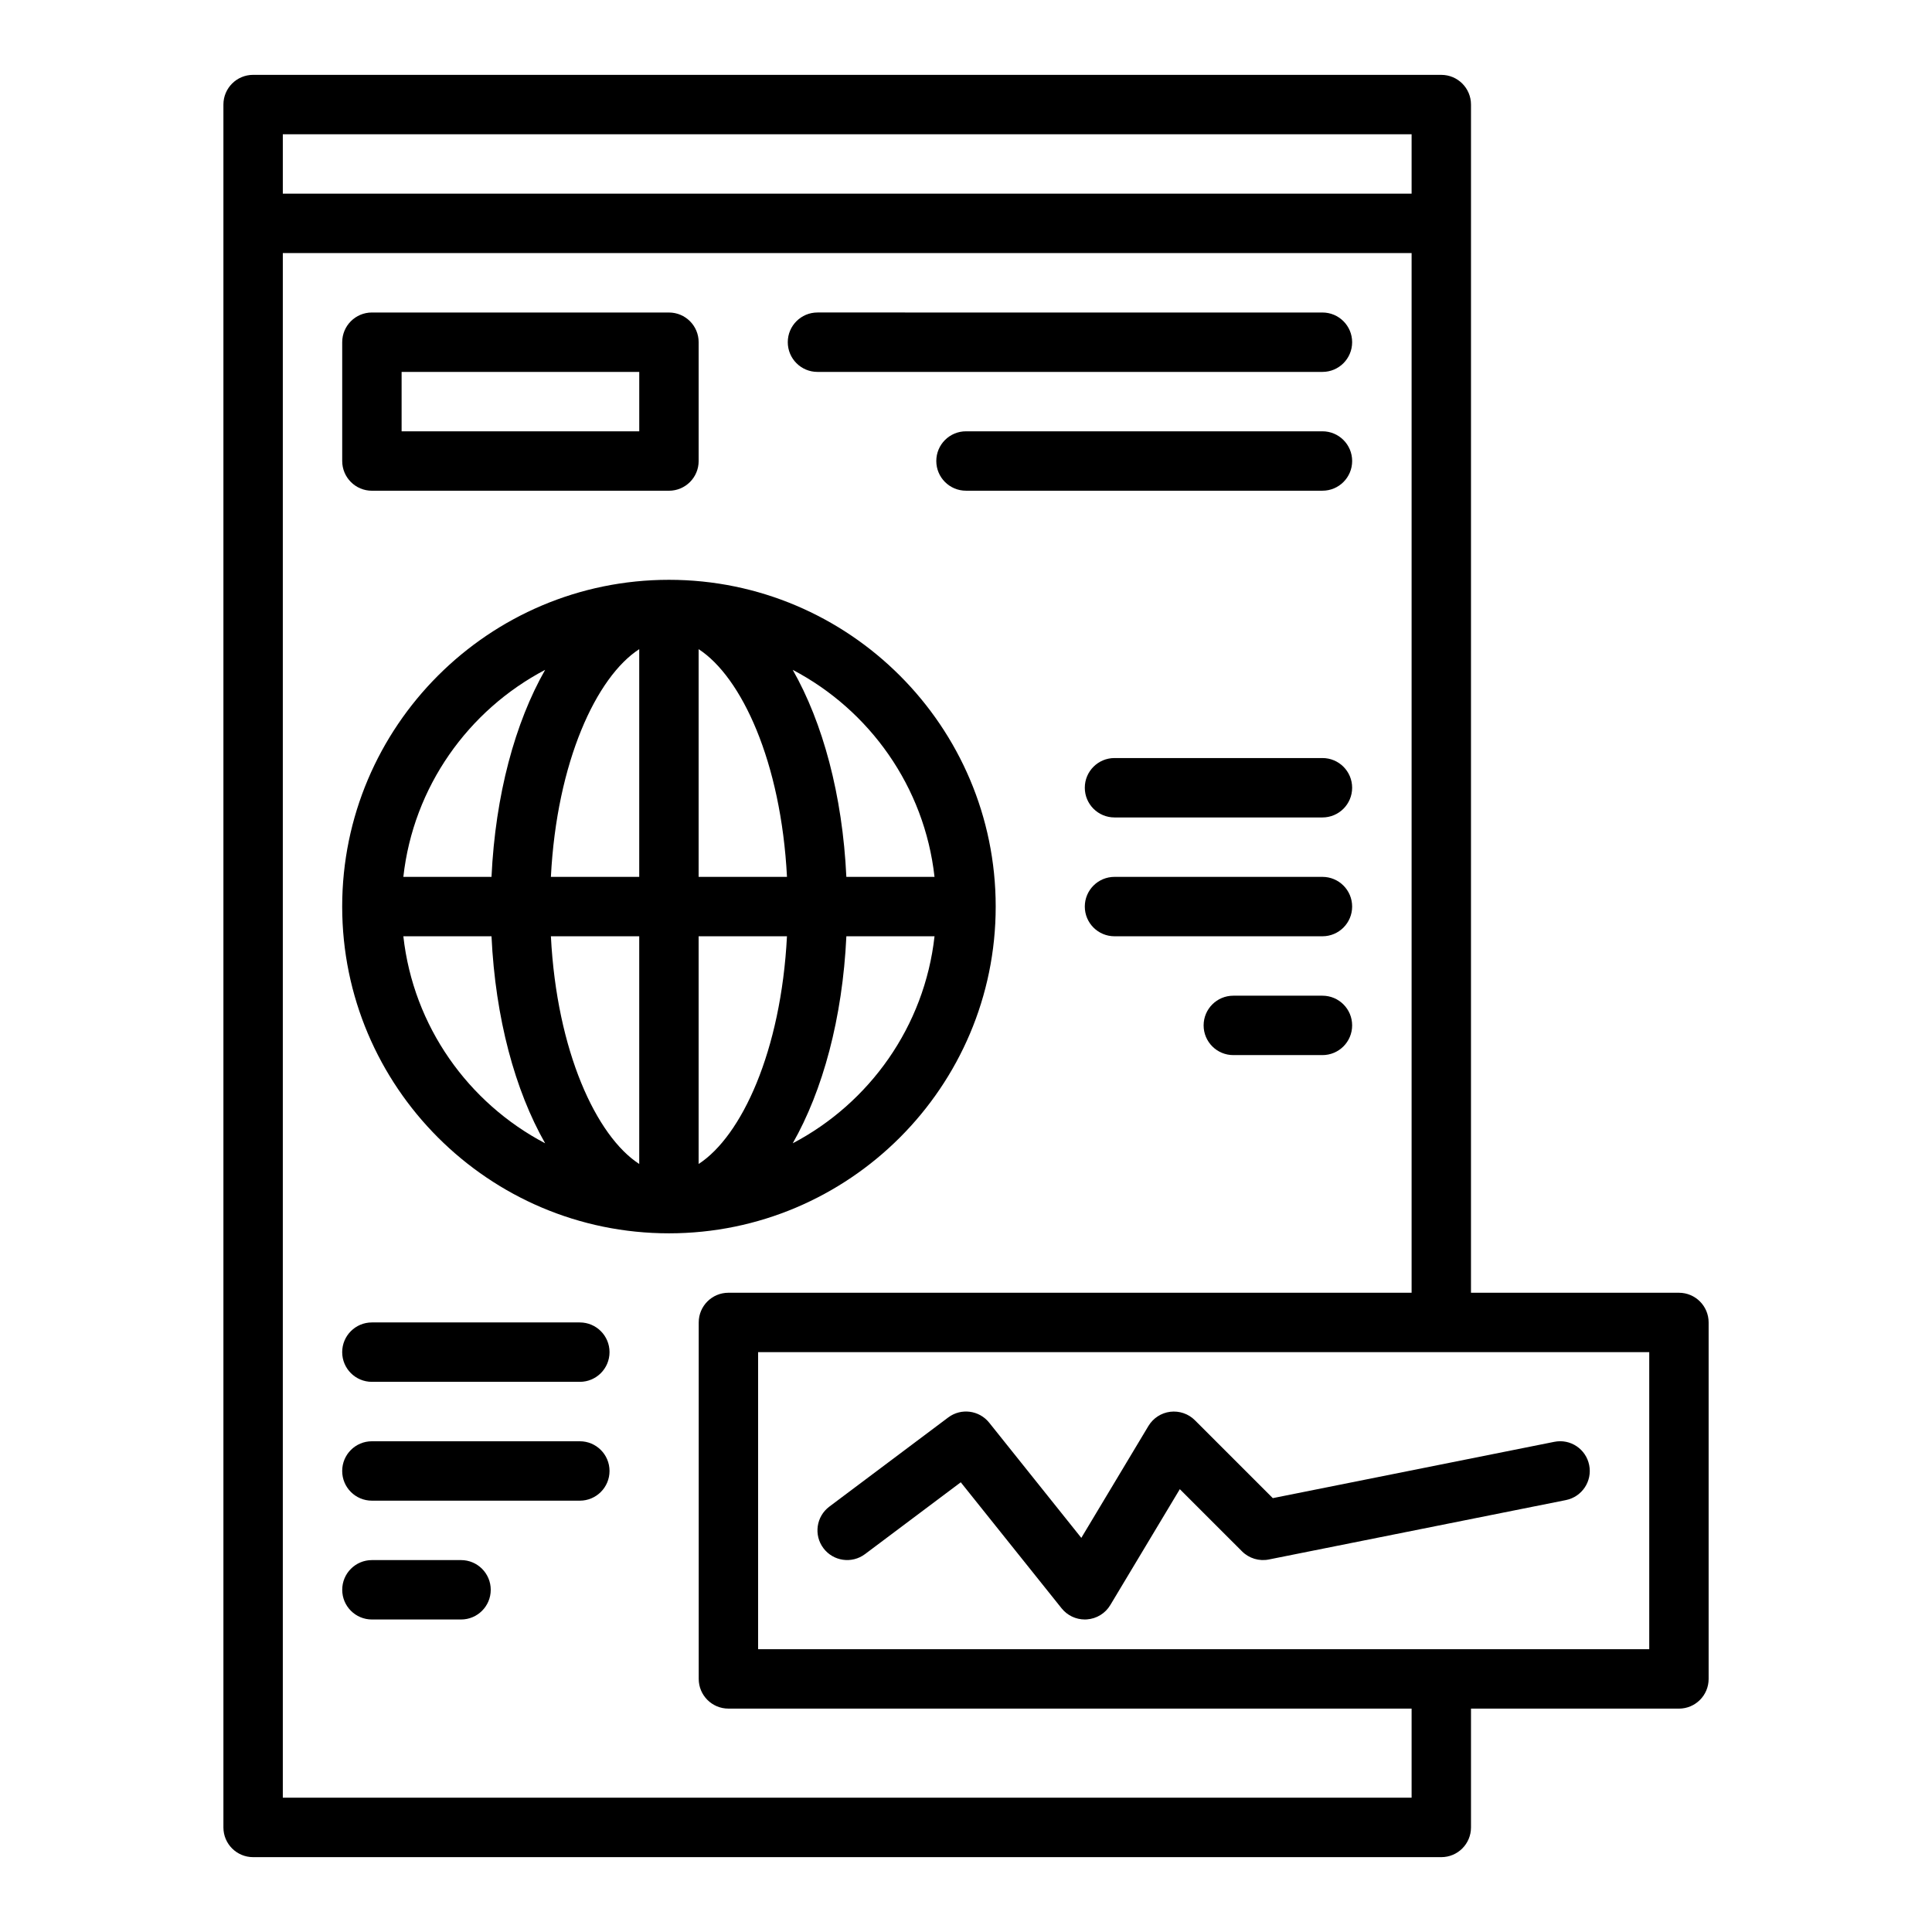
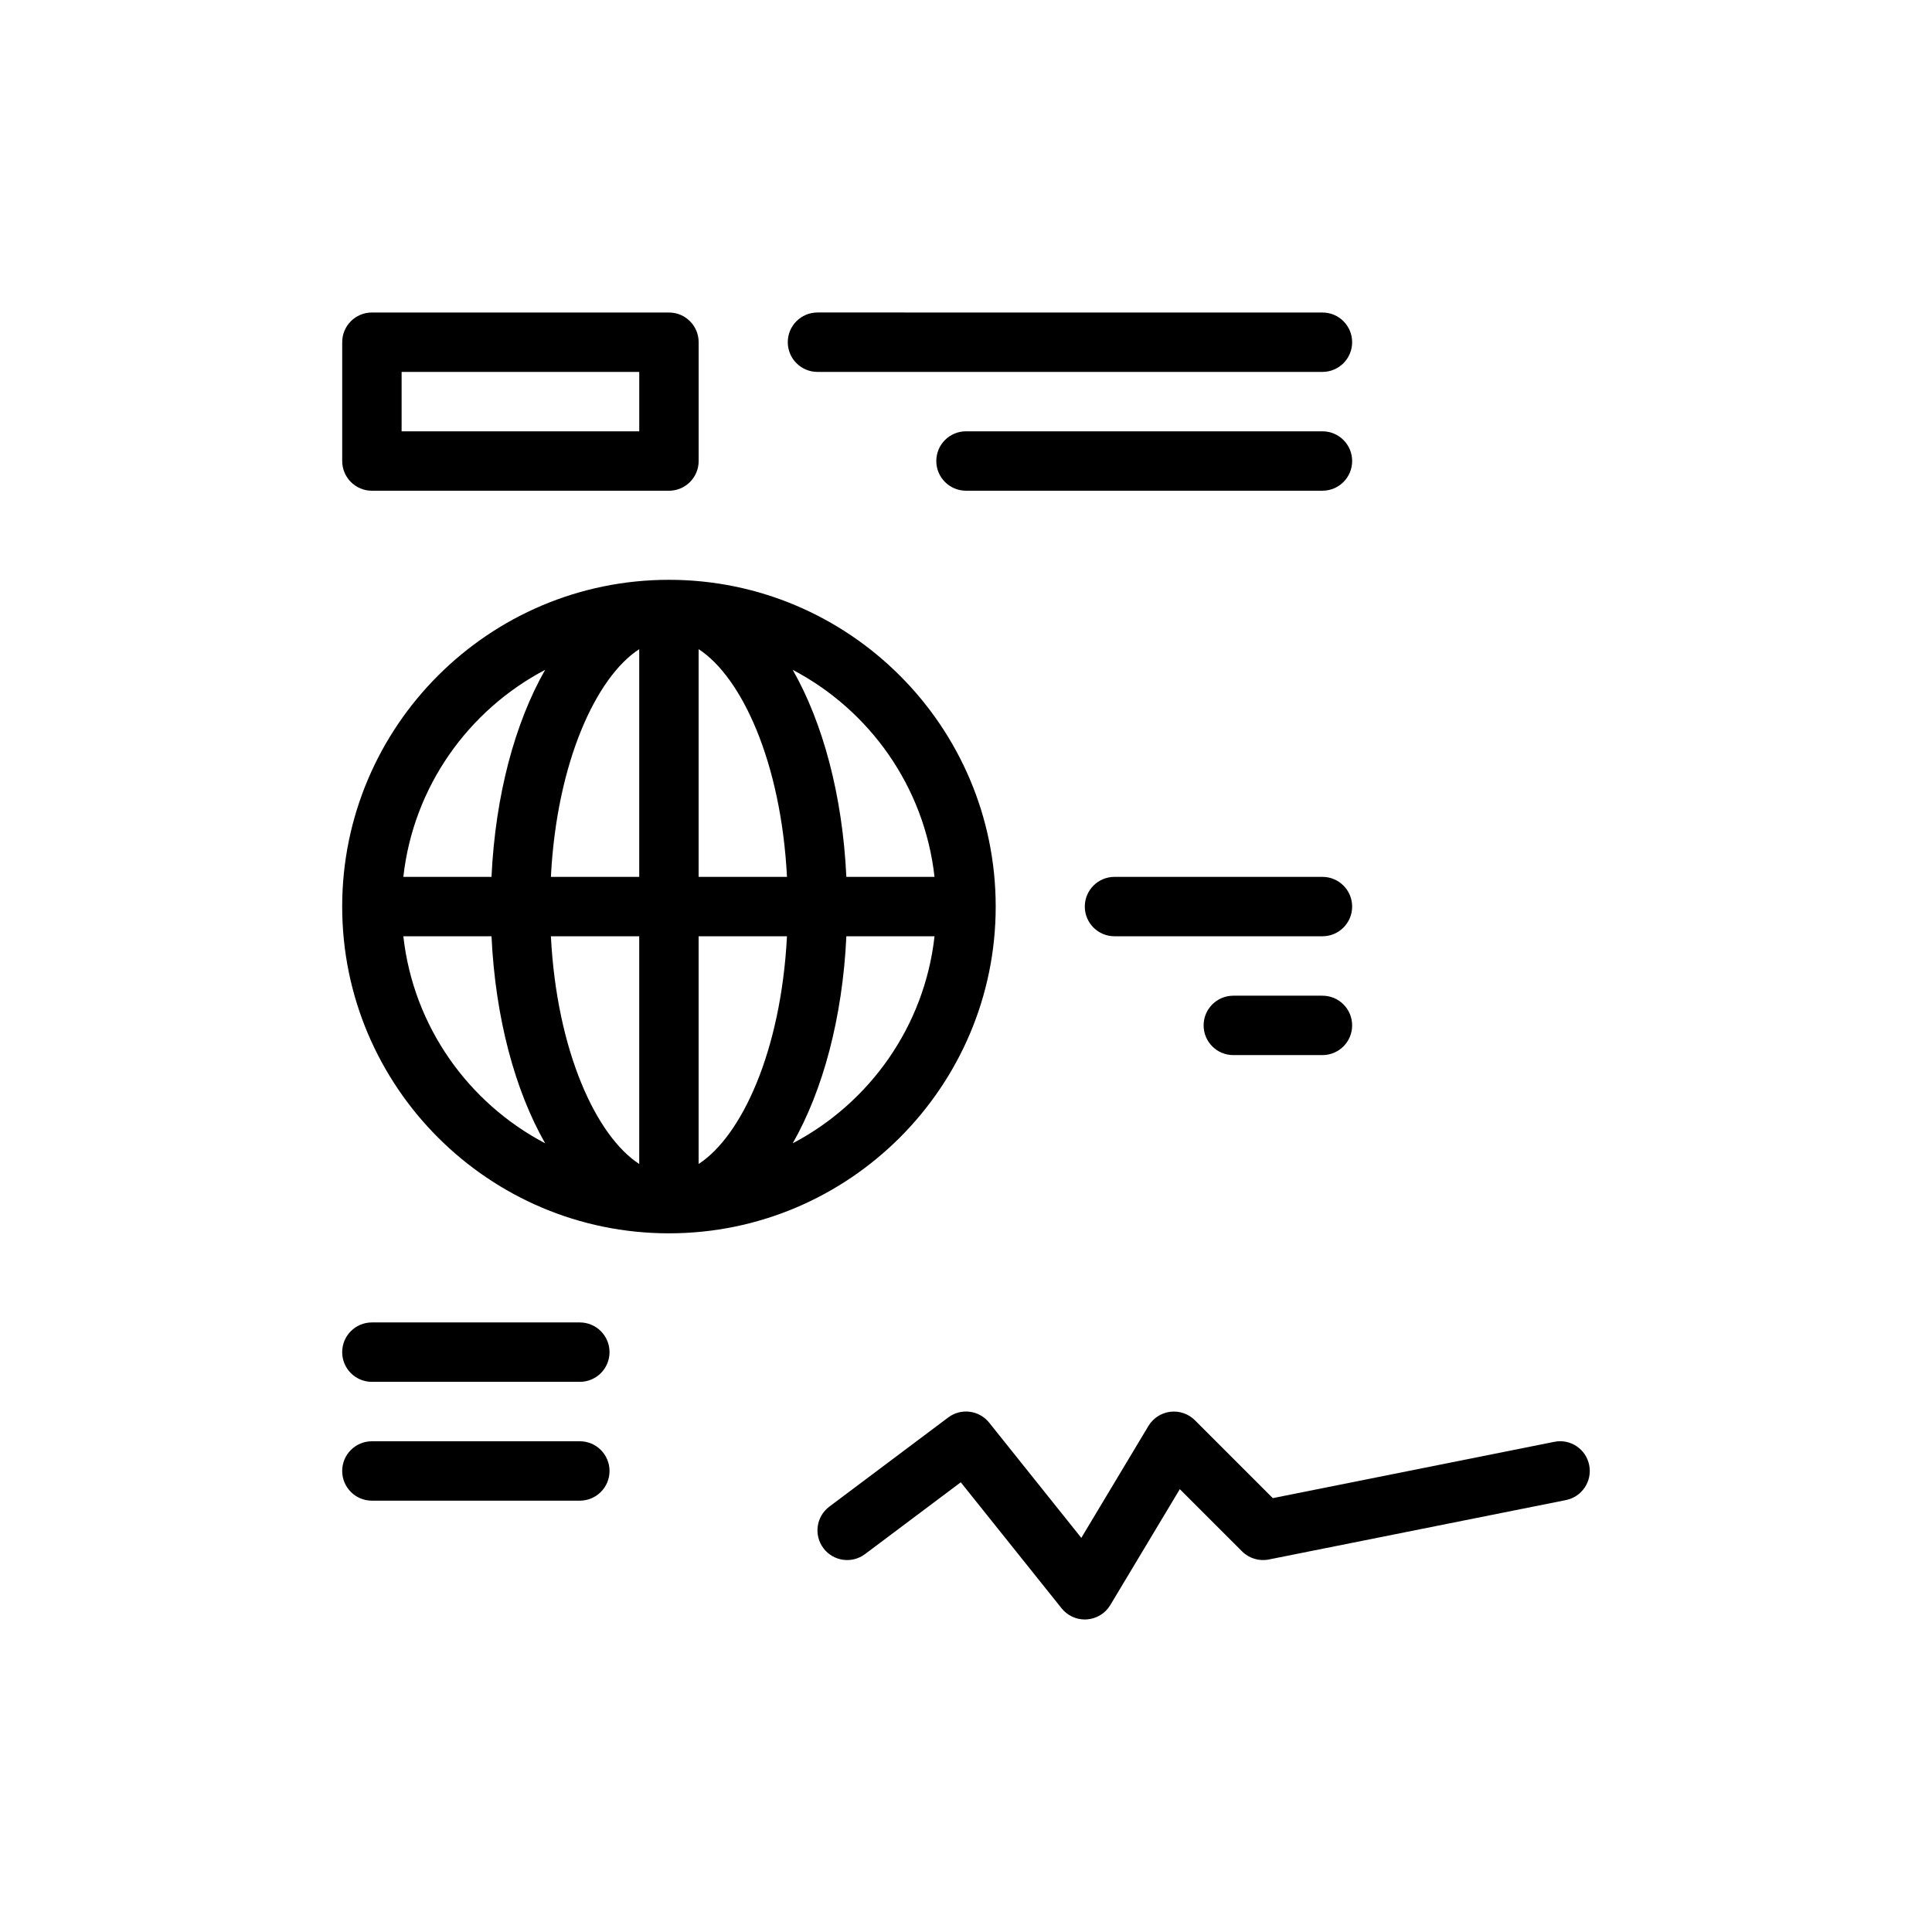
<svg xmlns="http://www.w3.org/2000/svg" fill="#000000" width="800px" height="800px" version="1.1" viewBox="144 144 512 512">
  <g>
-     <path d="m588.93 486.59h-55.105l0.004-283.39v-31.488c0-4.348-3.519-7.871-7.871-7.871l-314.88-0.004c-4.352 0-7.871 3.527-7.871 7.875v456.58c0 4.348 3.519 7.871 7.871 7.871h314.88c4.352 0 7.871-3.523 7.871-7.871v-31.488h55.105c4.352 0 7.871-3.523 7.871-7.871v-94.469c0-4.344-3.523-7.871-7.875-7.871zm-369.98-307.01h299.14v15.742h-299.14zm299.14 440.83h-299.14v-409.34h299.14v275.52h-181.05c-4.352 0-7.871 3.523-7.871 7.871v94.465c0 4.348 3.519 7.871 7.871 7.871h181.05zm62.977-39.359h-236.16v-78.719h236.16z" />
    <path d="m242.56 274.05h78.719c4.352 0 7.871-3.523 7.871-7.871v-31.488c0-4.348-3.519-7.871-7.871-7.871l-78.719-0.004c-4.352 0-7.871 3.523-7.871 7.871v31.488c0 4.348 3.519 7.875 7.871 7.875zm7.871-31.488h62.977v15.742h-62.977z" />
    <path d="m360.64 242.56h133.82c4.352 0 7.871-3.523 7.871-7.871s-3.519-7.871-7.871-7.871l-133.82-0.004c-4.352 0-7.871 3.523-7.871 7.871 0 4.352 3.523 7.875 7.871 7.875z" />
    <path d="m494.46 258.3h-94.461c-4.352 0-7.871 3.523-7.871 7.871s3.519 7.871 7.871 7.871h94.465c4.352 0 7.871-3.523 7.871-7.871 0-4.344-3.523-7.871-7.875-7.871z" />
    <path d="m407.87 384.25c0-47.746-38.844-86.594-86.594-86.594-47.746 0-86.594 38.844-86.594 86.594 0 47.746 38.844 86.594 86.594 86.594s86.594-38.848 86.594-86.594zm-156.98 7.871h23.363c1.023 21.723 6.246 40.875 14.215 54.863-20.375-10.695-34.926-30.996-37.578-54.863zm23.363-15.742h-23.363c2.652-23.867 17.203-44.164 37.578-54.863-7.969 13.988-13.191 33.141-14.215 54.863zm39.148 76.086c-11.359-7.363-21.848-29.863-23.41-60.344h23.41zm0-76.086h-23.41c1.562-30.48 12.051-52.98 23.41-60.344zm78.254 0h-23.363c-1.023-21.723-6.246-40.875-14.215-54.863 20.375 10.695 34.926 30.996 37.578 54.863zm-62.512 76.086v-60.344h23.41c-1.562 30.48-12.051 52.98-23.41 60.344zm0-76.086v-60.344c11.359 7.363 21.848 29.863 23.414 60.344zm24.938 70.609c7.969-13.992 13.191-33.141 14.215-54.863h23.363c-2.656 23.863-17.207 44.164-37.578 54.863z" />
-     <path d="m494.46 344.89h-55.105c-4.352 0-7.871 3.523-7.871 7.871s3.519 7.871 7.871 7.871h55.105c4.352 0 7.871-3.523 7.871-7.871 0.004-4.348-3.519-7.871-7.871-7.871z" />
    <path d="m494.46 376.38h-55.105c-4.352 0-7.871 3.523-7.871 7.871s3.519 7.871 7.871 7.871h55.105c4.352 0 7.871-3.523 7.871-7.871 0.004-4.348-3.519-7.871-7.871-7.871z" />
    <path d="m494.46 407.87h-23.617c-4.352 0-7.871 3.523-7.871 7.871 0 4.348 3.519 7.871 7.871 7.871h23.617c4.352 0 7.871-3.523 7.871-7.871 0.004-4.348-3.519-7.871-7.871-7.871z" />
    <path d="m297.66 494.46h-55.105c-4.352 0-7.871 3.523-7.871 7.871 0 4.348 3.519 7.871 7.871 7.871h55.105c4.352 0 7.871-3.523 7.871-7.871 0-4.344-3.523-7.871-7.871-7.871z" />
    <path d="m297.66 525.95h-55.105c-4.352 0-7.871 3.523-7.871 7.871 0 4.348 3.519 7.871 7.871 7.871h55.105c4.352 0 7.871-3.523 7.871-7.871 0-4.344-3.523-7.871-7.871-7.871z" />
-     <path d="m266.18 557.44h-23.617c-4.352 0-7.871 3.523-7.871 7.871s3.519 7.871 7.871 7.871h23.617c4.352 0 7.871-3.523 7.871-7.871 0-4.344-3.523-7.871-7.871-7.871z" />
    <path d="m373.23 555.86 25.383-19.039 26.723 33.402c1.5 1.875 3.766 2.957 6.152 2.957 0.176 0 0.355-0.008 0.531-0.02 2.566-0.172 4.898-1.59 6.219-3.801l18.426-30.715 16.488 16.484c1.859 1.863 4.543 2.672 7.109 2.152l78.719-15.742c4.258-0.852 7.027-5 6.172-9.262-0.844-4.254-4.965-7.043-9.262-6.172l-74.586 14.918-20.641-20.637c-1.715-1.723-4.137-2.535-6.527-2.25-2.406 0.297-4.543 1.688-5.789 3.762l-17.789 29.656-24.41-30.523c-2.66-3.324-7.473-3.941-10.871-1.379l-31.488 23.617c-3.484 2.606-4.191 7.543-1.574 11.02 2.606 3.469 7.535 4.18 11.016 1.57z" />
  </g>
</svg>